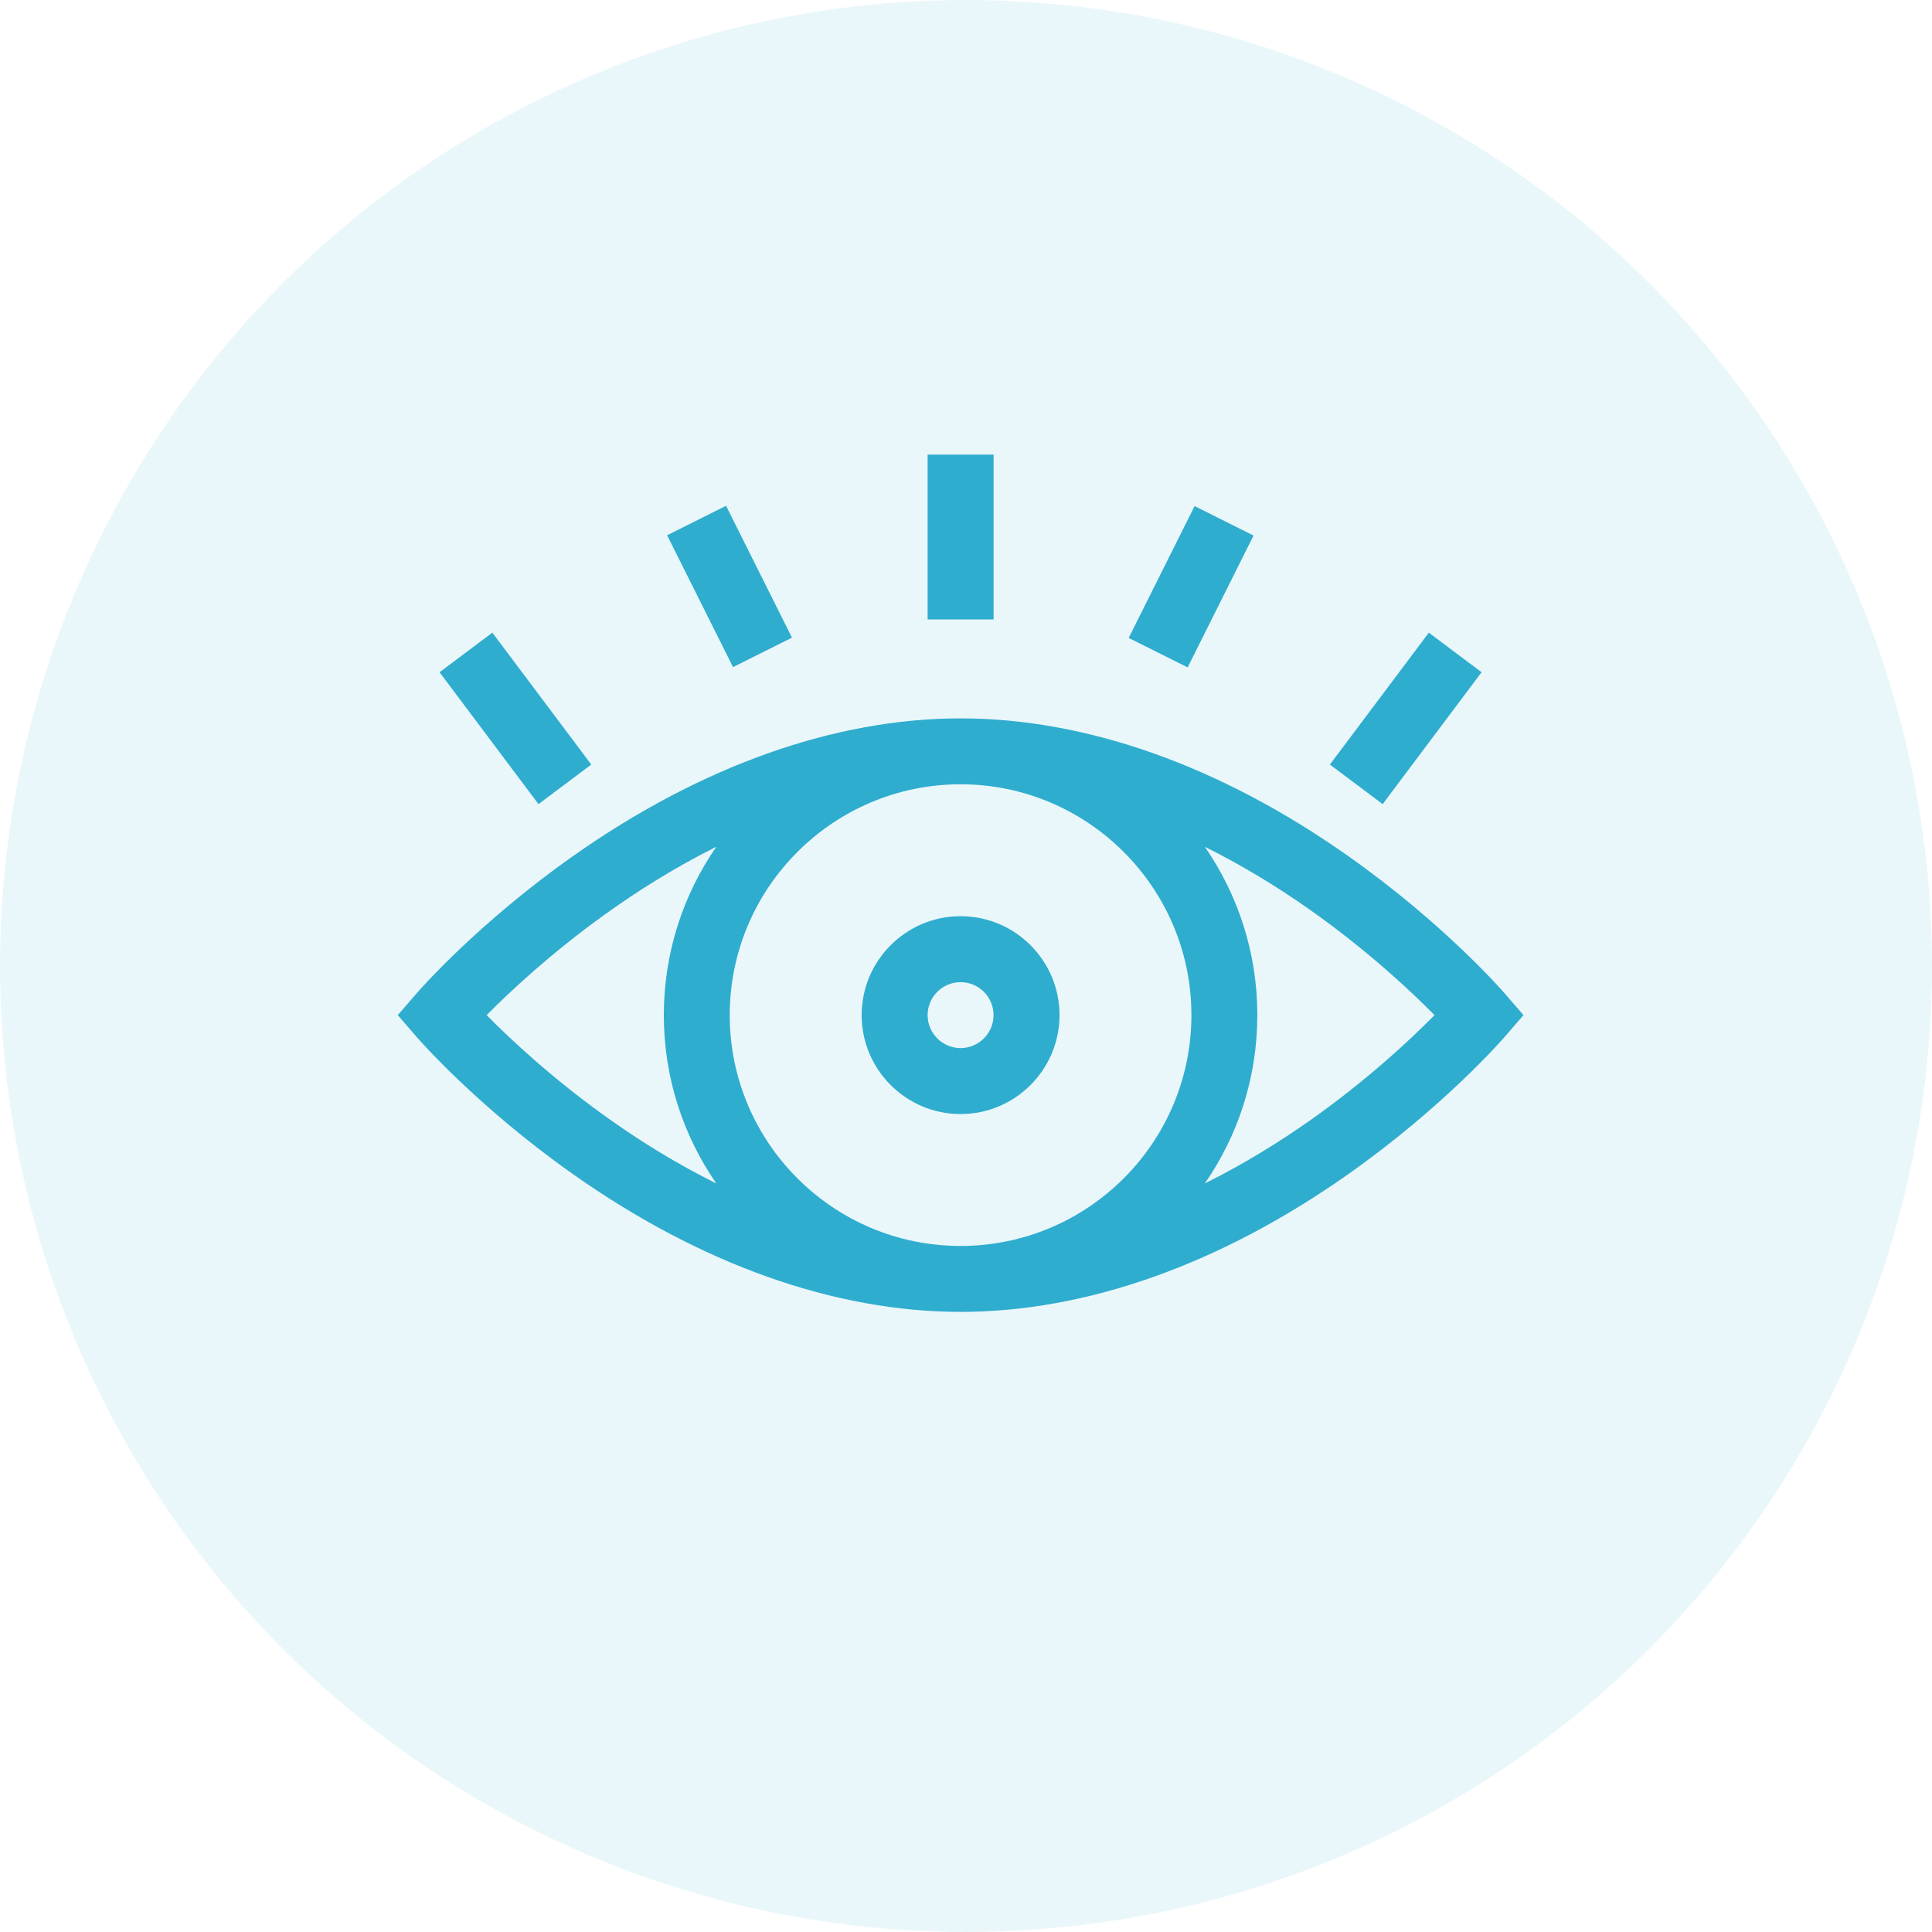
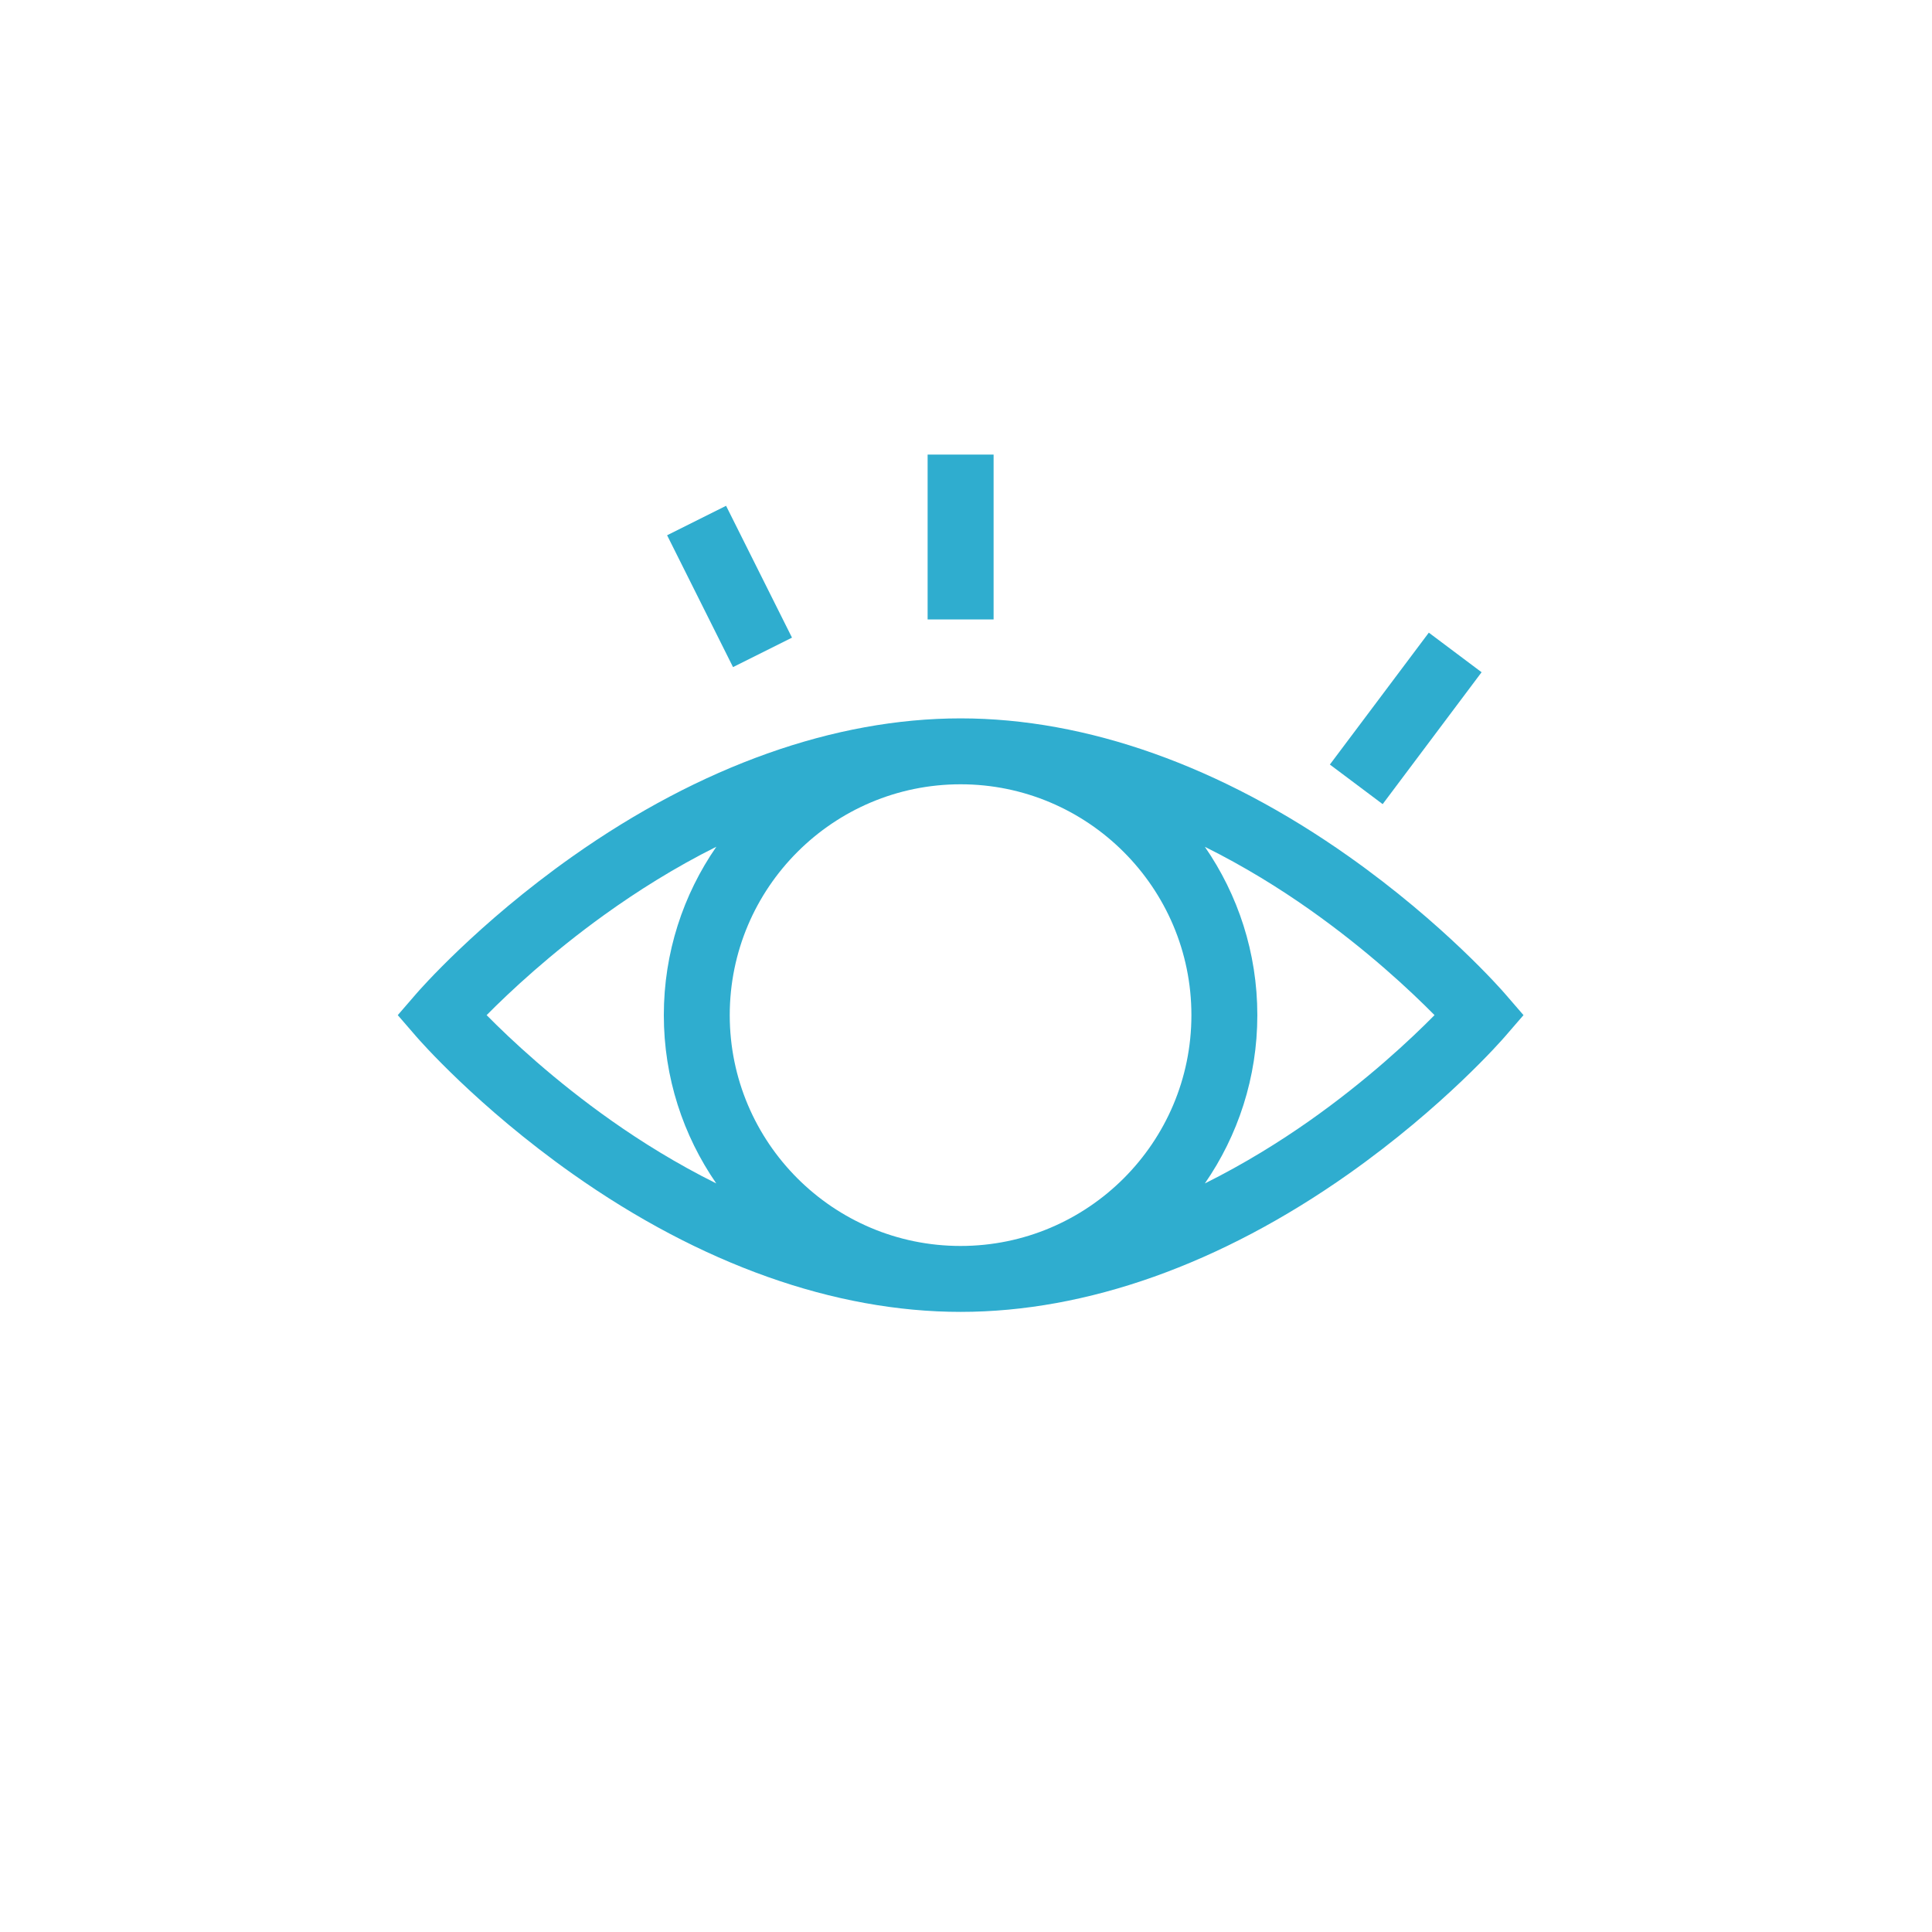
<svg xmlns="http://www.w3.org/2000/svg" width="170" height="170" viewBox="0 0 170 170" fill="none">
-   <circle cx="85" cy="85" r="85" fill="#2FADCF" fill-opacity="0.1" />
-   <path d="M84.523 98.028C89.324 98.028 93.229 94.123 93.229 89.323C93.229 84.522 89.324 80.617 84.523 80.617C79.723 80.617 75.818 84.522 75.818 89.323C75.818 94.123 79.723 98.028 84.523 98.028ZM84.523 86.422C86.125 86.422 87.424 87.726 87.424 89.323C87.424 90.92 86.12 92.223 84.523 92.223C82.926 92.223 81.623 90.92 81.623 89.323C81.623 87.726 82.926 86.422 84.523 86.422Z" fill="#2FADCF" />
  <path d="M50.392 103.298C61.638 111.241 73.438 115.435 84.527 115.435C95.617 115.435 107.417 111.236 118.662 103.298C127.074 97.36 132.202 91.465 132.415 91.219L134.055 89.323L132.415 87.427C132.202 87.181 127.074 81.285 118.662 75.348C107.417 67.405 95.617 63.211 84.527 63.211C73.438 63.211 61.638 67.41 50.392 75.348C41.981 81.285 36.853 87.181 36.64 87.427L35 89.323L36.64 91.219C36.853 91.465 41.981 97.36 50.392 103.298ZM115.189 80.001C120.274 83.579 124.127 87.195 126.226 89.323C124.127 91.451 120.274 95.067 115.189 98.644C112.611 100.455 109.511 102.393 106.019 104.132C108.929 99.919 110.635 94.82 110.635 89.323C110.635 83.826 108.929 78.727 106.019 74.513C109.511 76.248 112.611 78.186 115.189 80.001ZM84.523 69.011C95.712 69.011 104.834 78.115 104.834 89.323C104.834 100.531 95.73 109.634 84.523 109.634C73.315 109.634 64.211 100.531 64.211 89.323C64.211 78.115 73.324 69.011 84.523 69.011ZM63.031 74.509C60.117 78.722 58.411 83.826 58.411 89.323C58.411 94.82 60.117 99.919 63.026 104.132C59.534 102.398 56.434 100.46 53.856 98.644C48.772 95.067 44.919 91.451 42.819 89.323C44.824 87.299 48.421 83.92 53.184 80.494C56.07 78.418 59.382 76.329 63.026 74.509H63.031Z" fill="#2FADCF" />
  <path d="M81.623 40H87.428V54.506H81.623V40Z" fill="#2FADCF" />
-   <path d="M99.314 56.132L105.114 44.531L110.303 47.123L104.503 58.725L99.314 56.132Z" fill="#2FADCF" />
  <path d="M117.018 67.274L125.724 55.668L130.368 59.151L121.663 70.757L117.018 67.274Z" fill="#2FADCF" />
  <path d="M58.7 47.098L63.889 44.506L69.689 56.107L64.5 58.699L58.7 47.098Z" fill="#2FADCF" />
-   <path d="M38.677 59.151L43.322 55.668L52.027 67.274L47.383 70.757L38.677 59.151Z" fill="#2FADCF" />
</svg>